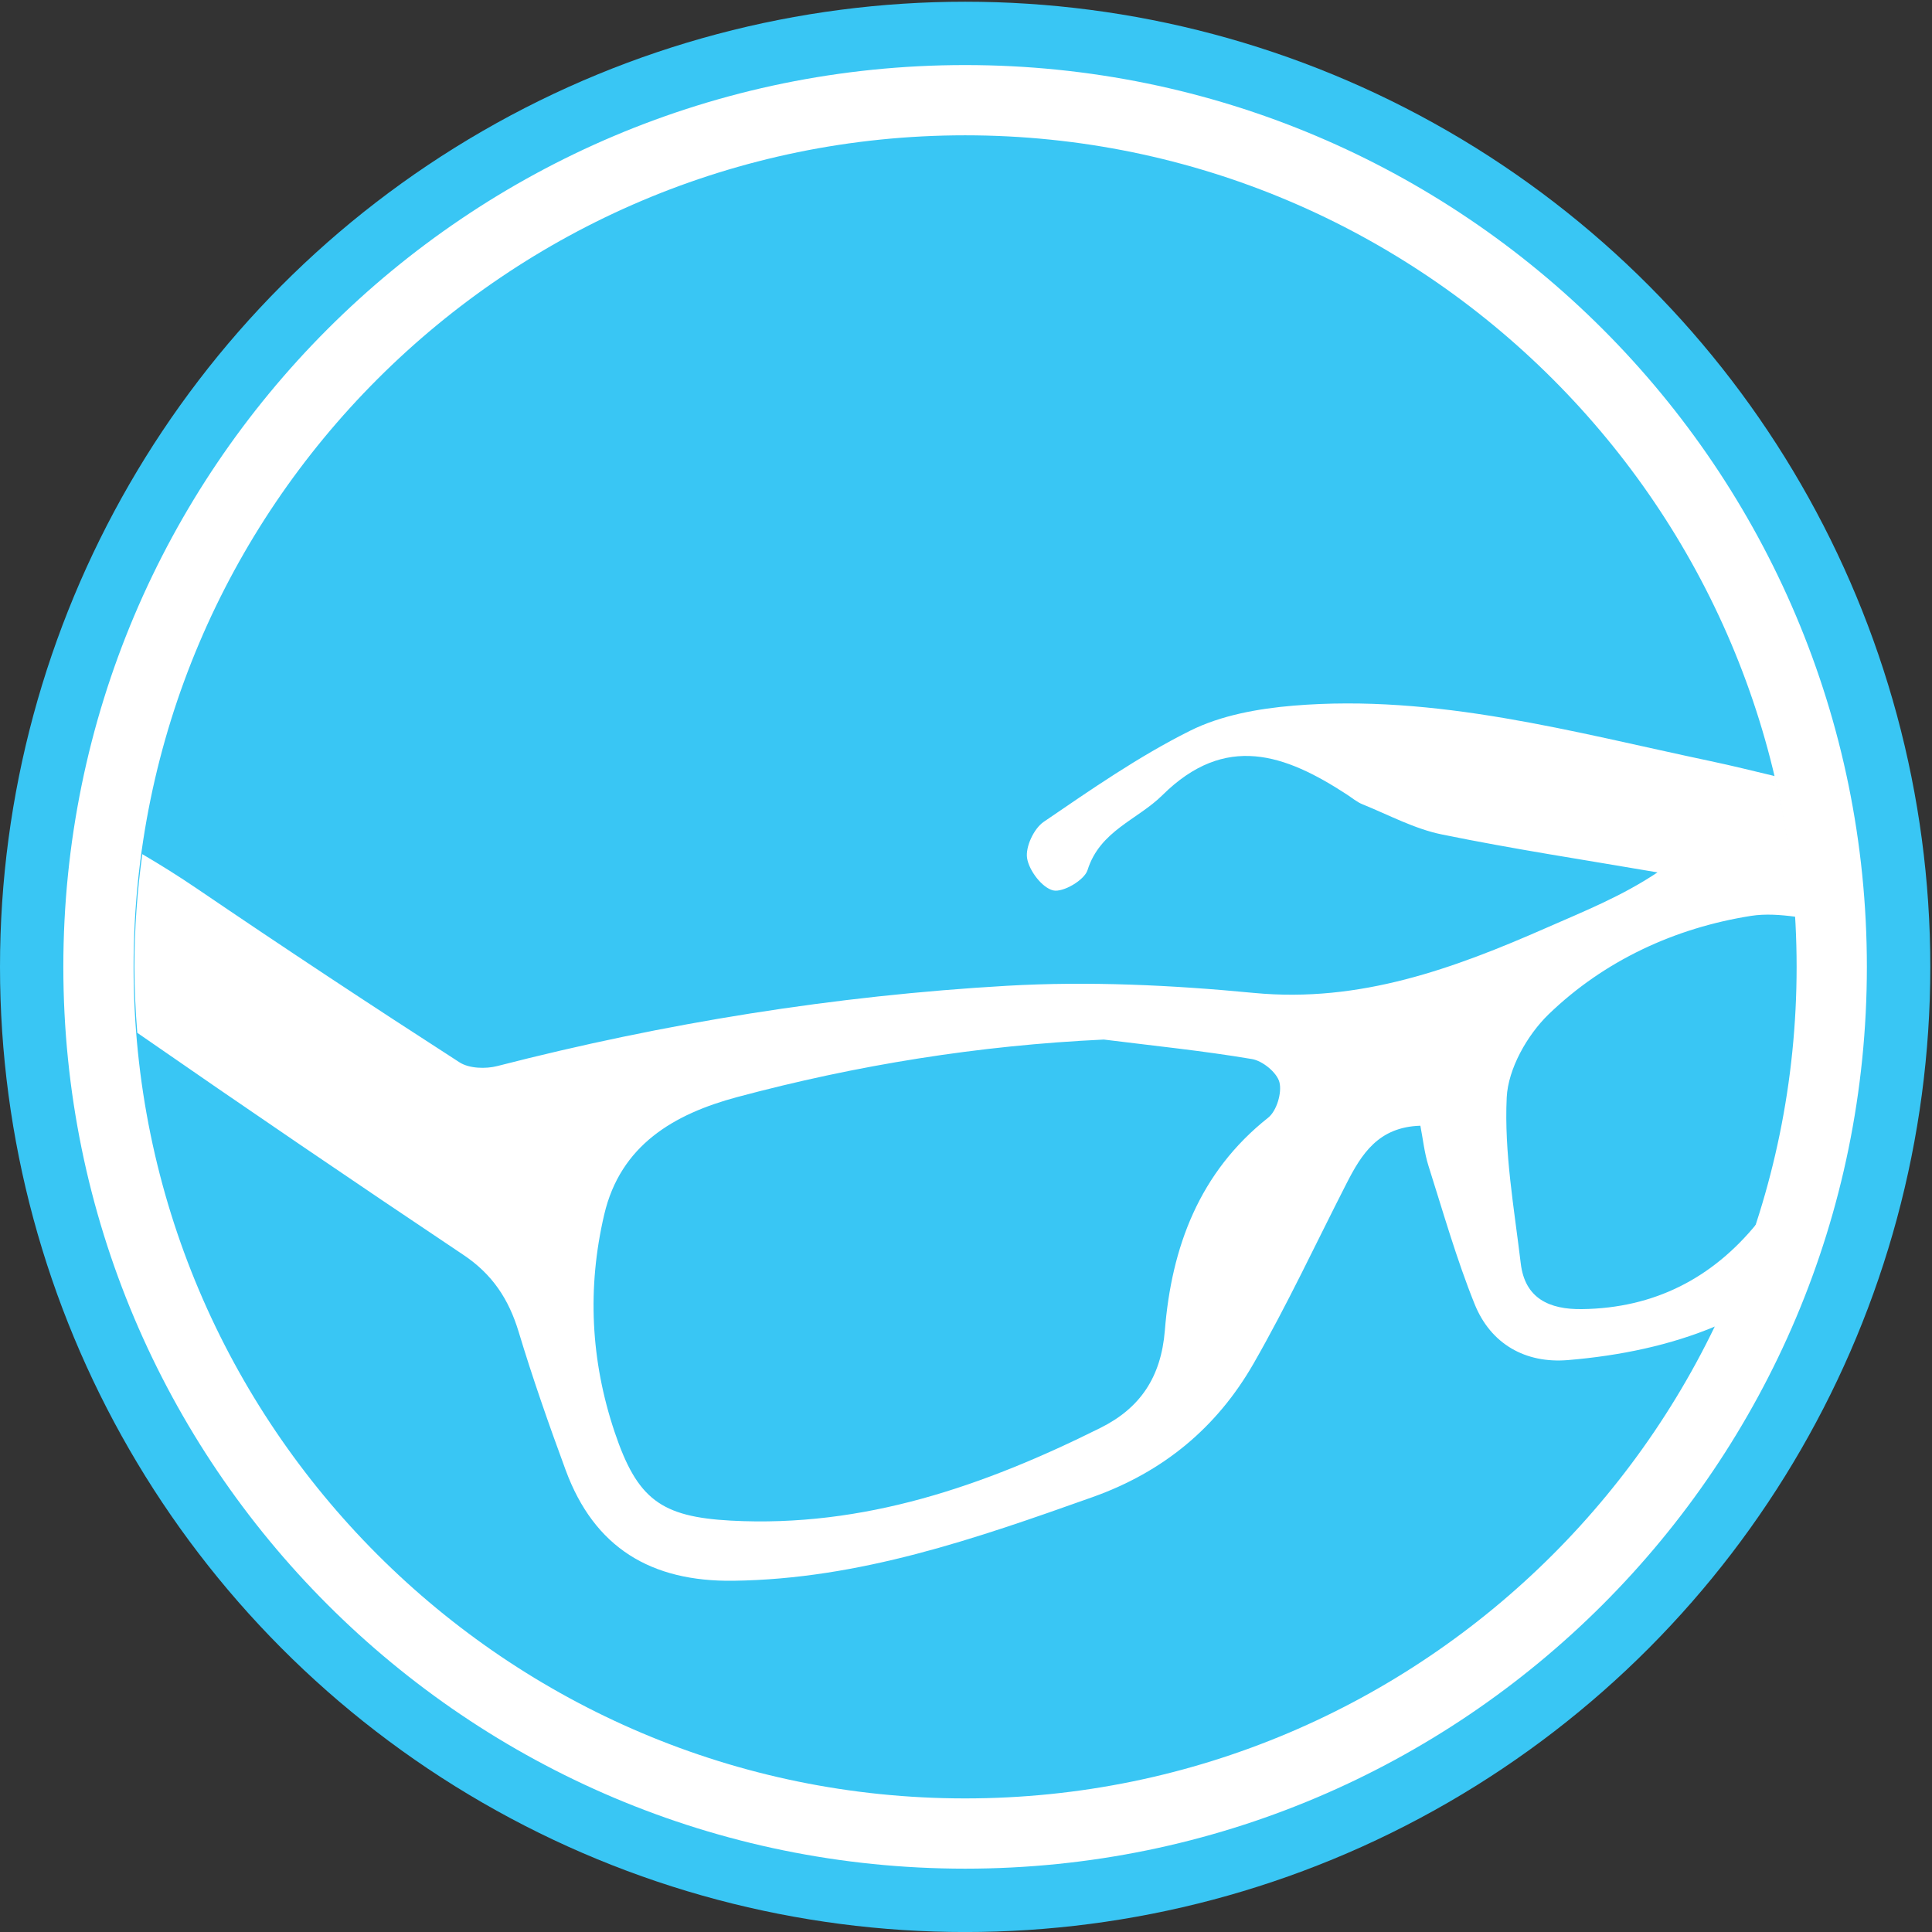
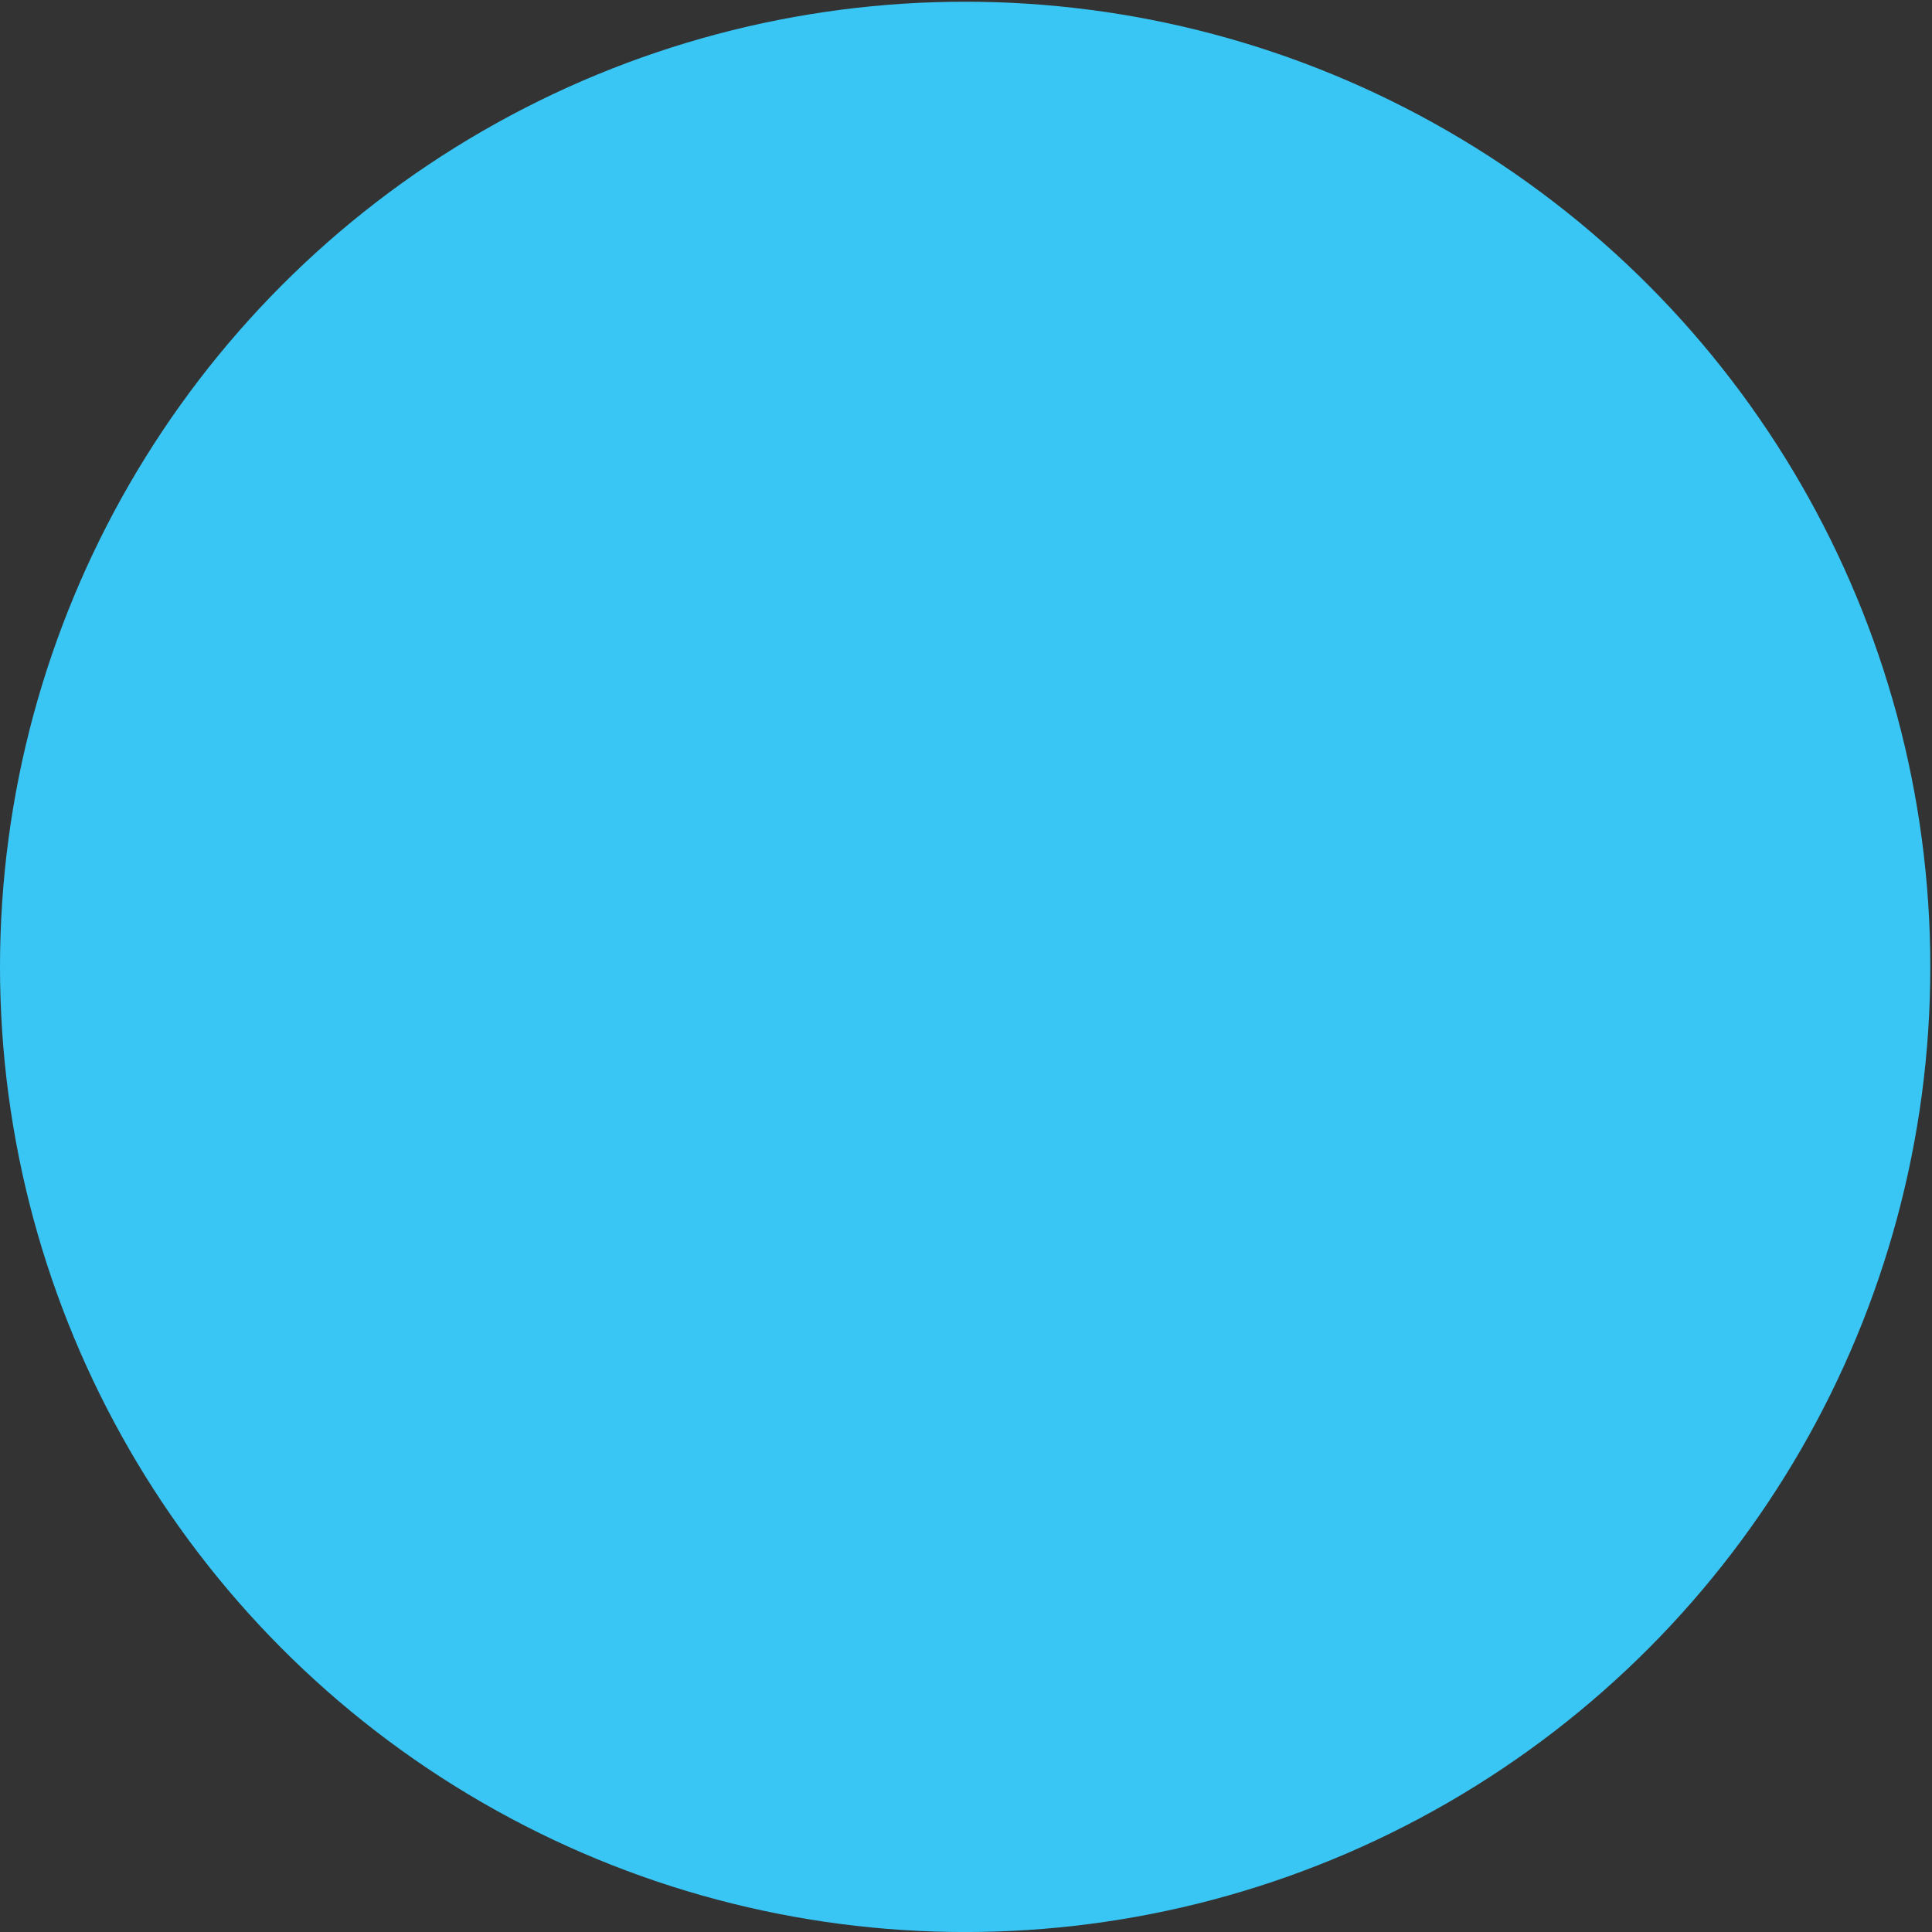
<svg xmlns="http://www.w3.org/2000/svg" version="1.1" id="participantes" x="0px" y="0px" width="55px" height="55px" viewBox="0 0 55 55" enable-background="new 0 0 55 55" xml:space="preserve">
  <rect x="0" y="0" width="55" height="55" fill="#333333" stroke="none" />
  <circle fill="#39C6F4" cx="27.476" cy="27.525" r="27.476" />
  <g>
-     <path fill="#FFFFFF" d="M27.475,3.852c13.052,0,23.671,10.62,23.671,23.673c0,13.053-10.619,23.672-23.671,23.672   c-13.053,0-23.672-10.619-23.672-23.672C3.803,14.472,14.422,3.852,27.475,3.852 M27.475,1.852   c-14.178,0-25.672,11.494-25.672,25.673c0,14.178,11.494,25.672,25.672,25.672c14.179,0,25.671-11.494,25.671-25.672   C53.146,13.346,41.654,1.852,27.475,1.852L27.475,1.852z" />
-   </g>
+     </g>
  <g>
-     <path fill="#FFFFFF" d="M45.034,37.268c-0.929,0.012-1.622-0.304-1.741-1.299c-0.188-1.572-0.474-3.159-0.4-4.725   c0.039-0.817,0.583-1.778,1.193-2.369c1.591-1.536,3.604-2.461,5.763-2.802c0.41-0.064,0.838-0.032,1.274,0.026   c-0.082-1.369-0.283-2.706-0.589-4.003c-0.608-0.145-1.216-0.297-1.828-0.426c-3.922-0.828-7.821-1.921-11.891-1.581   c-0.999,0.084-2.061,0.275-2.942,0.717c-1.457,0.728-2.812,1.669-4.162,2.591c-0.279,0.191-0.523,0.714-0.472,1.034   c0.057,0.354,0.426,0.841,0.743,0.917c0.279,0.065,0.888-0.292,0.978-0.578c0.353-1.124,1.422-1.43,2.132-2.134   c1.796-1.778,3.497-1.161,5.248-0.02c0.149,0.097,0.29,0.218,0.453,0.283c0.746,0.302,1.476,0.698,2.253,0.856   c2.035,0.417,4.091,0.728,6.14,1.08c-1.02,0.681-2.093,1.108-3.149,1.572c-2.656,1.167-5.321,2.147-8.336,1.86   c-2.331-0.224-4.697-0.338-7.032-0.204c-4.902,0.282-9.745,1.059-14.51,2.285c-0.334,0.086-0.805,0.071-1.078-0.106   c-2.513-1.62-5.01-3.269-7.483-4.951c-0.507-0.345-1.023-0.667-1.547-0.975c-0.144,1.05-0.224,2.119-0.224,3.208   c0,0.633,0.032,1.258,0.081,1.878c3.076,2.134,6.172,4.24,9.283,6.321c0.827,0.553,1.292,1.262,1.573,2.188   c0.4,1.326,0.859,2.636,1.338,3.936c0.814,2.213,2.428,3.185,4.778,3.154c3.592-0.047,6.898-1.199,10.222-2.381   c2.022-0.719,3.542-1.986,4.583-3.8c0.955-1.664,1.77-3.41,2.644-5.122c0.43-0.843,0.91-1.615,2.106-1.651   c0.076,0.39,0.115,0.776,0.23,1.14c0.418,1.317,0.798,2.654,1.313,3.934c0.46,1.144,1.45,1.698,2.656,1.598   c1.498-0.125,2.925-0.425,4.209-0.965c0.452-0.939,0.84-1.915,1.166-2.917C48.75,36.379,47.104,37.242,45.034,37.268z    M36.101,31.819c-1.963,1.555-2.75,3.688-2.94,6.056c-0.108,1.336-0.707,2.213-1.834,2.774c-3.31,1.65-6.737,2.843-10.521,2.64   c-1.99-0.108-2.666-0.609-3.308-2.52c-0.685-2.039-0.784-4.108-0.298-6.189c0.463-1.986,1.994-2.868,3.784-3.348   c3.411-0.914,6.88-1.472,10.439-1.638c1.406,0.176,2.819,0.319,4.217,0.555c0.304,0.051,0.712,0.384,0.783,0.661   C36.499,31.109,36.342,31.63,36.101,31.819z" />
-   </g>
+     </g>
</svg>